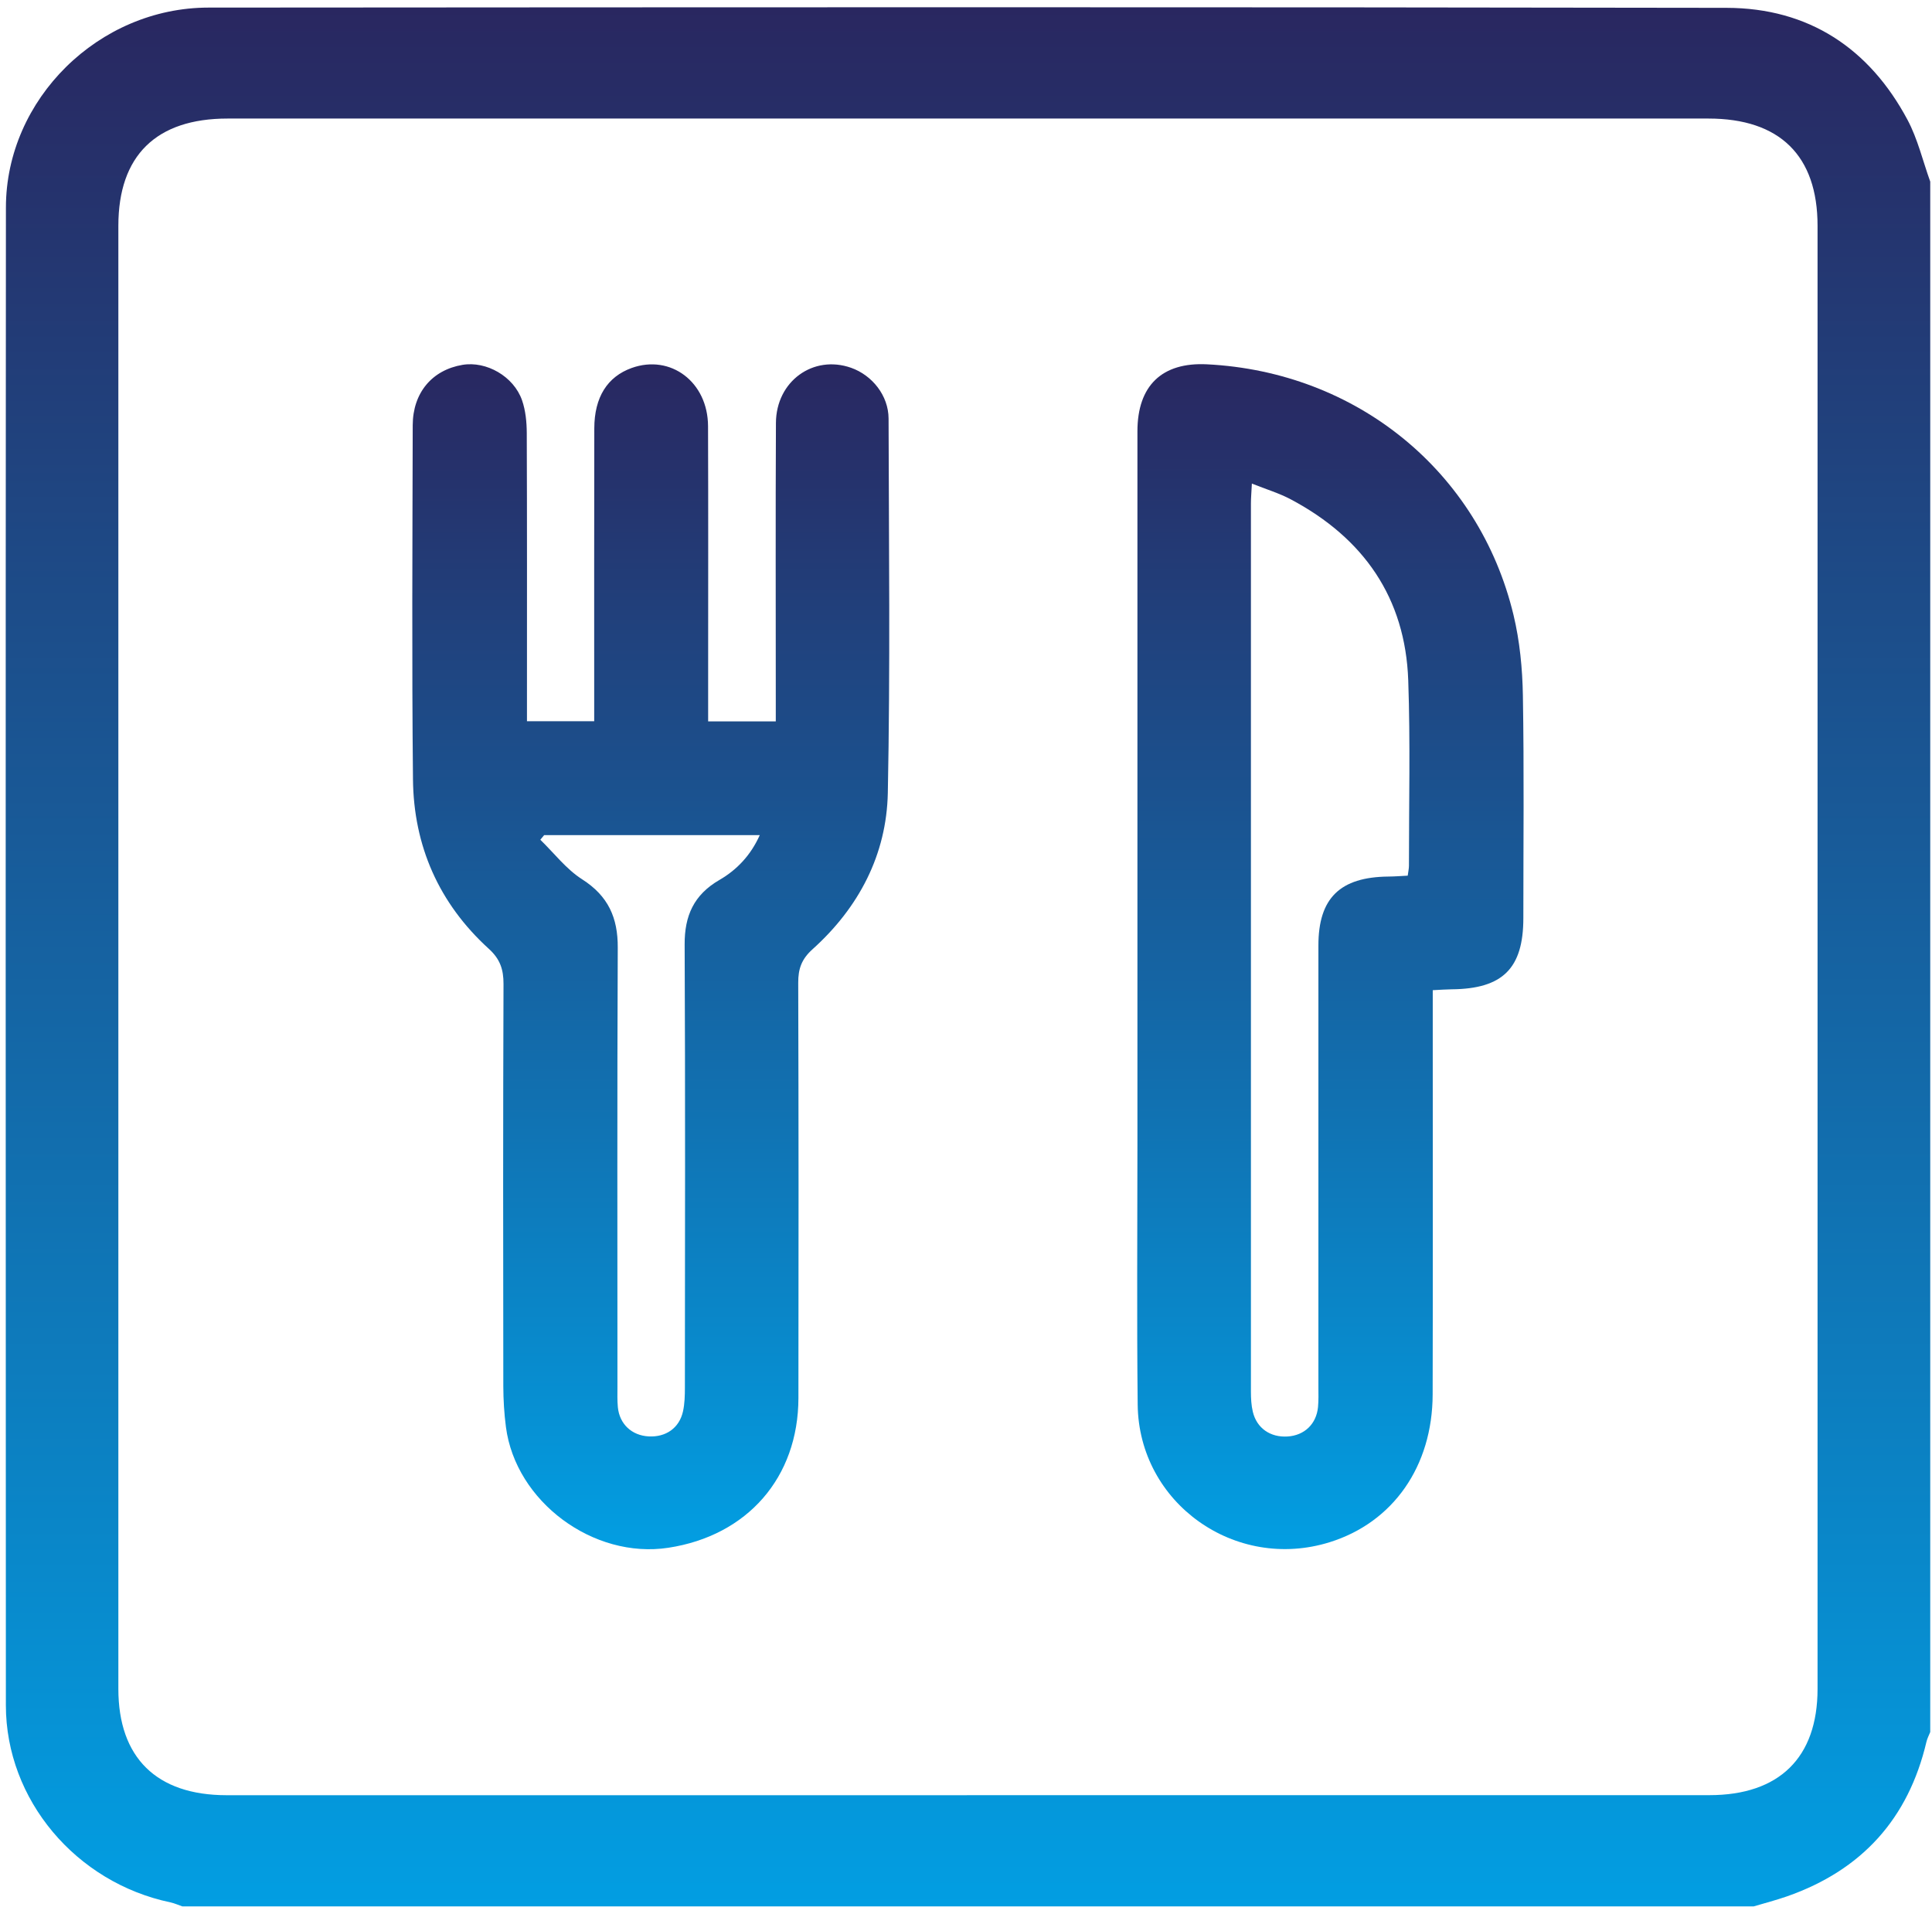
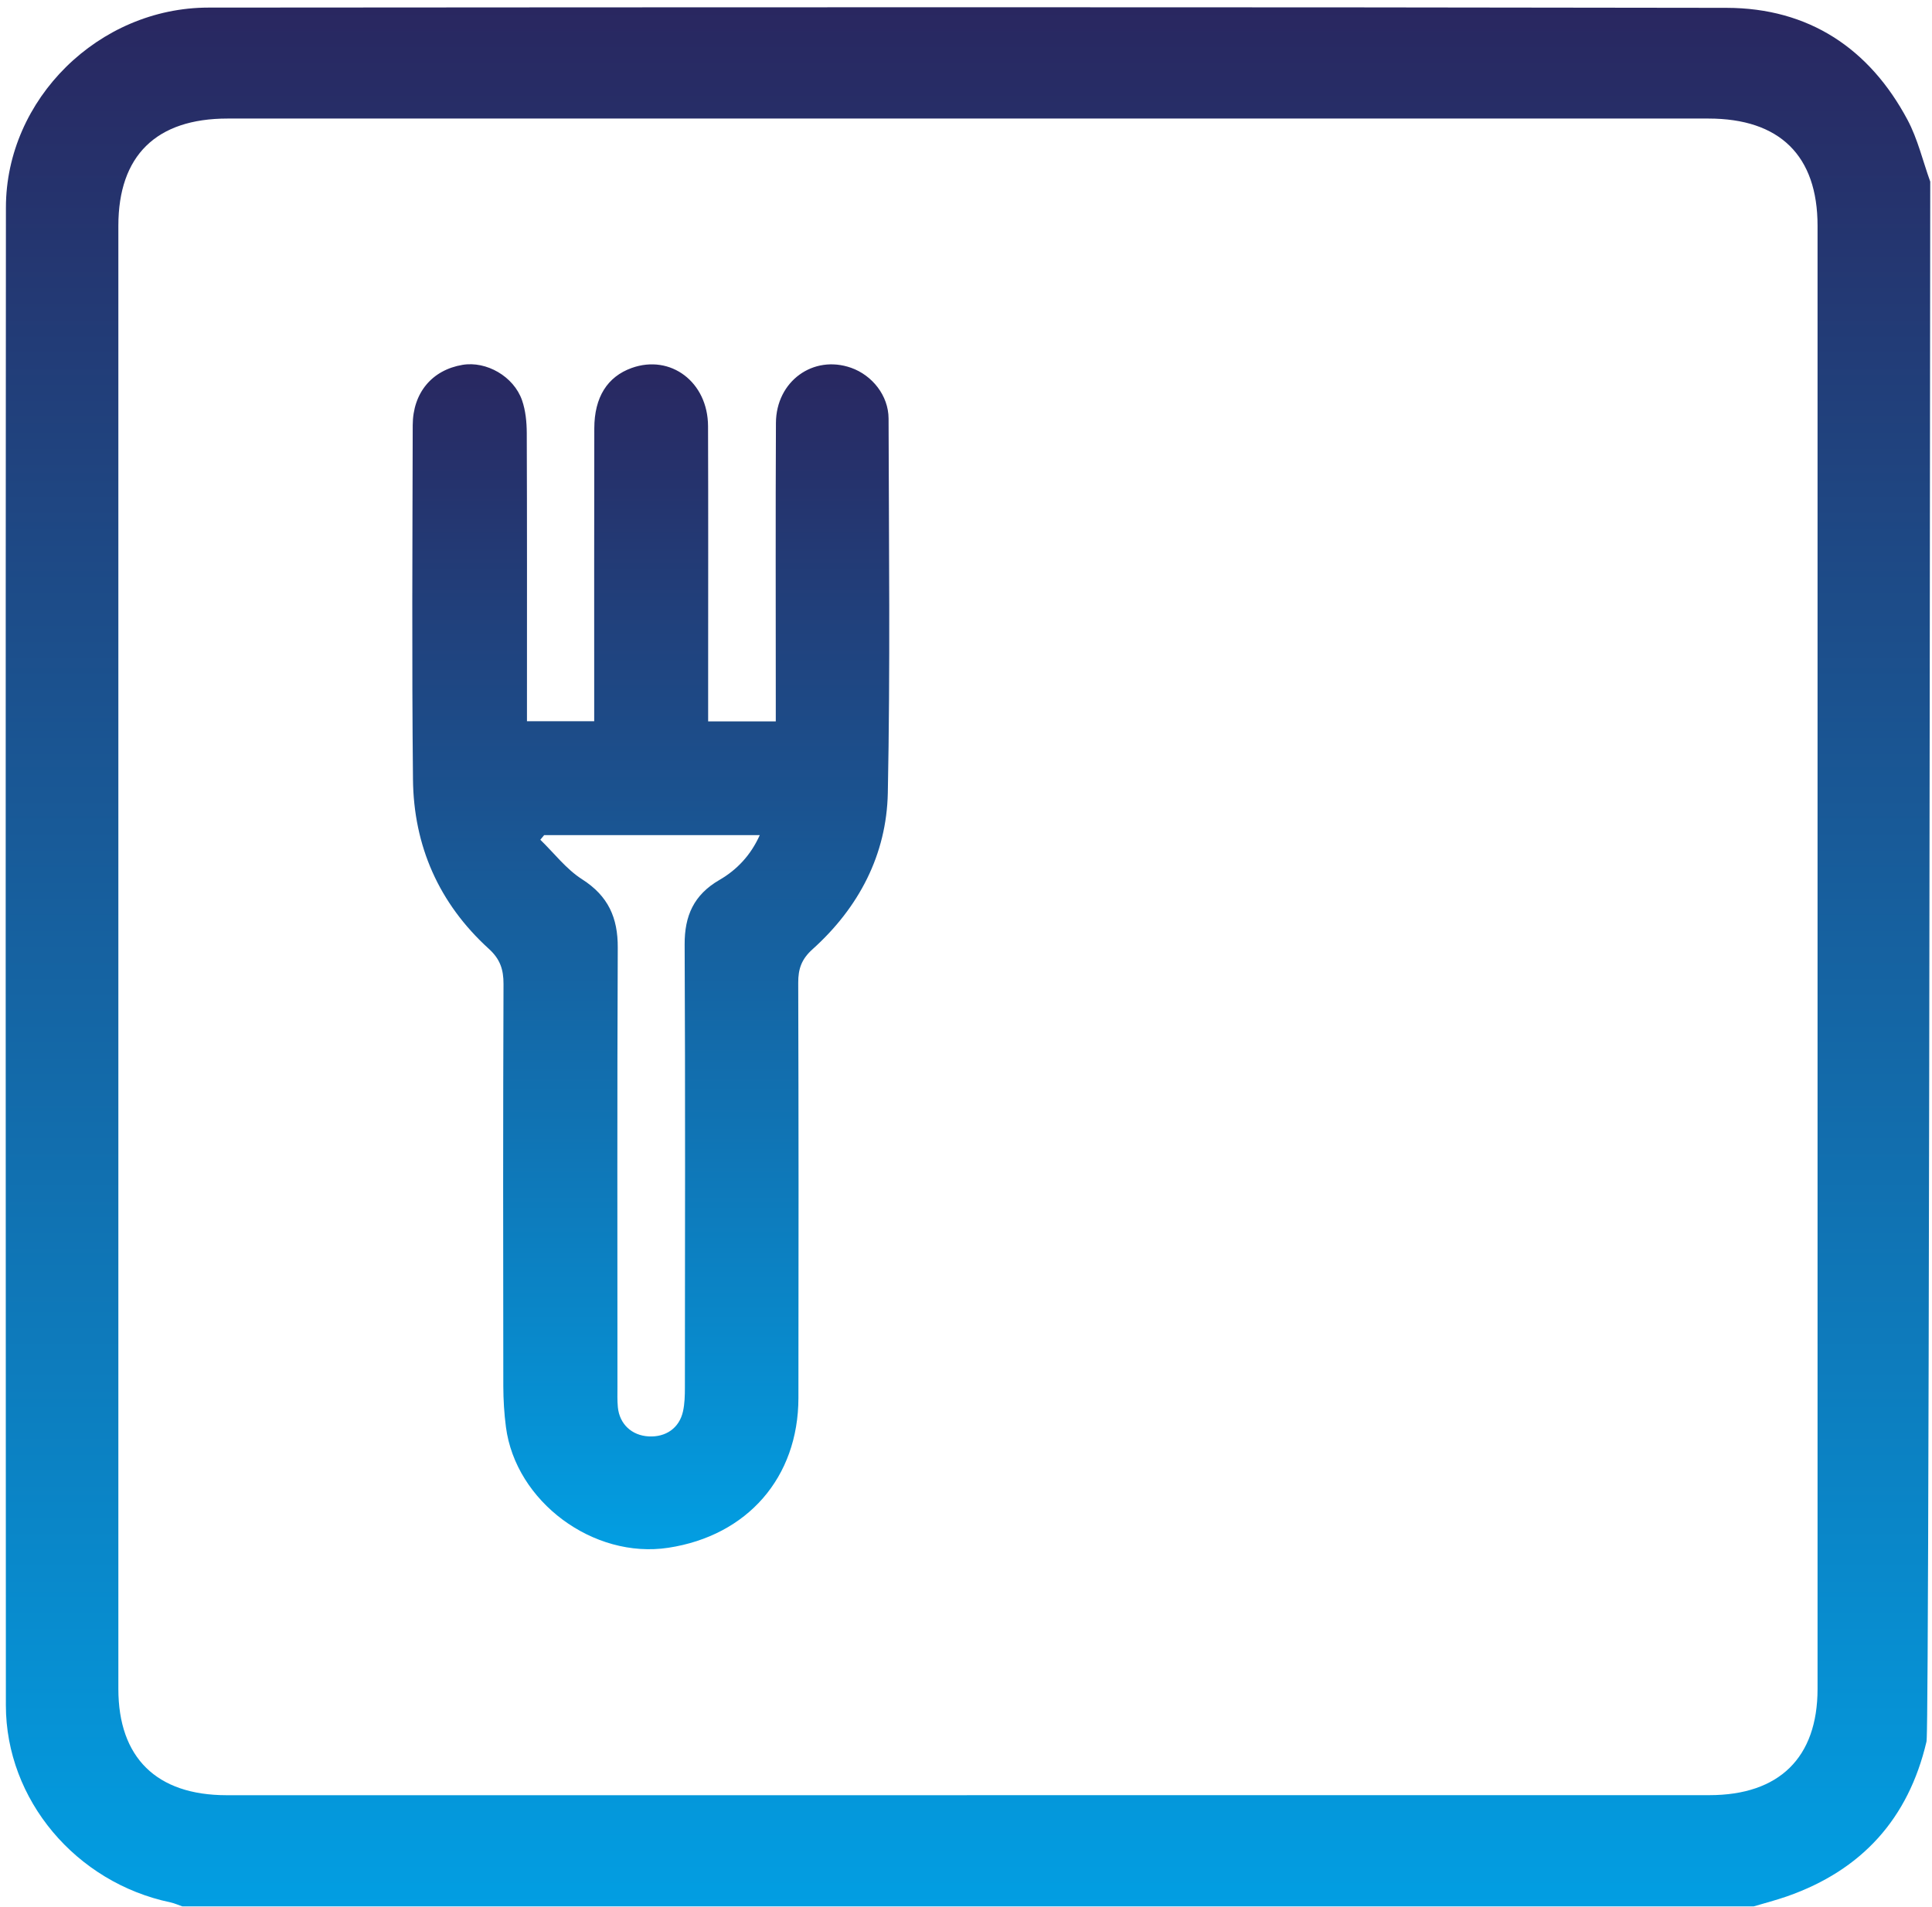
<svg xmlns="http://www.w3.org/2000/svg" width="156" height="154" viewBox="0 0 156 154" fill="none">
-   <path d="M141.593 153.953H14.722C14.402 153.845 14.09 153.701 13.757 153.628C6.13 152.028 0.478 145.343 0.474 137.718C0.458 97.396 0.45 57.074 0.478 16.751C0.486 8.006 7.971 0.617 16.839 0.613C57.694 0.585 98.553 0.561 139.412 0.633C146.041 0.645 150.943 3.905 154.021 9.674C154.848 11.226 155.258 12.999 155.858 14.667V139.874C155.752 140.138 155.614 140.394 155.55 140.67C154.094 146.855 150.351 151.028 144.282 153.148C143.398 153.456 142.489 153.689 141.593 153.957V153.953ZM78.081 144.971C98.062 144.971 118.04 144.971 138.021 144.971C143.669 144.971 146.759 141.939 146.759 136.39C146.759 97.004 146.759 57.618 146.759 18.232C146.759 12.571 143.706 9.574 137.948 9.574C98.091 9.574 58.229 9.574 18.372 9.574C12.61 9.574 9.561 12.567 9.557 18.228C9.557 57.614 9.557 97 9.557 136.386C9.557 141.943 12.638 144.971 18.286 144.975C38.215 144.975 58.144 144.975 78.077 144.975L78.081 144.971Z" fill="url(#paint0_linear_28_313)" />
+   <path d="M141.593 153.953H14.722C14.402 153.845 14.09 153.701 13.757 153.628C6.13 152.028 0.478 145.343 0.474 137.718C0.458 97.396 0.45 57.074 0.478 16.751C0.486 8.006 7.971 0.617 16.839 0.613C57.694 0.585 98.553 0.561 139.412 0.633C146.041 0.645 150.943 3.905 154.021 9.674C154.848 11.226 155.258 12.999 155.858 14.667C155.752 140.138 155.614 140.394 155.55 140.67C154.094 146.855 150.351 151.028 144.282 153.148C143.398 153.456 142.489 153.689 141.593 153.957V153.953ZM78.081 144.971C98.062 144.971 118.04 144.971 138.021 144.971C143.669 144.971 146.759 141.939 146.759 136.39C146.759 97.004 146.759 57.618 146.759 18.232C146.759 12.571 143.706 9.574 137.948 9.574C98.091 9.574 58.229 9.574 18.372 9.574C12.61 9.574 9.561 12.567 9.557 18.228C9.557 57.614 9.557 97 9.557 136.386C9.557 141.943 12.638 144.971 18.286 144.975C38.215 144.975 58.144 144.975 78.077 144.975L78.081 144.971Z" fill="url(#paint0_linear_28_313)" />
  <path d="M57.167 58.258H62.641C62.641 57.622 62.641 57.045 62.641 56.465C62.641 49.028 62.617 41.595 62.653 34.158C62.669 30.785 65.666 28.629 68.719 29.701C70.43 30.305 71.74 31.946 71.748 33.798C71.772 43.88 71.889 53.961 71.687 64.039C71.585 69.015 69.355 73.292 65.601 76.665C64.717 77.461 64.449 78.249 64.453 79.365C64.486 90.543 64.486 101.72 64.469 112.898C64.461 119.311 60.354 124.016 53.968 124.992C47.91 125.92 41.633 121.267 40.851 115.235C40.709 114.15 40.644 113.046 40.64 111.954C40.624 101.124 40.616 90.295 40.656 79.469C40.66 78.293 40.385 77.453 39.468 76.621C35.434 72.952 33.398 68.303 33.346 62.931C33.248 53.401 33.305 43.867 33.325 34.338C33.334 31.714 34.895 29.877 37.344 29.465C39.266 29.141 41.479 30.389 42.153 32.326C42.44 33.154 42.53 34.082 42.534 34.966C42.562 42.103 42.55 49.236 42.55 56.373C42.55 56.962 42.55 57.554 42.55 58.242H47.979C47.979 57.614 47.979 57.03 47.979 56.446C47.979 49.16 47.971 41.875 47.987 34.59C47.991 32.074 49.045 30.421 51.004 29.717C54.15 28.589 57.159 30.849 57.171 34.414C57.195 41.251 57.179 48.088 57.179 54.925C57.179 56.009 57.179 57.094 57.179 58.258H57.167ZM43.937 67.443C43.835 67.567 43.73 67.691 43.628 67.815C44.743 68.895 45.717 70.188 47.002 71.008C49.114 72.356 49.893 74.112 49.881 76.525C49.828 88.35 49.856 100.176 49.856 111.998C49.856 112.546 49.836 113.098 49.889 113.642C50.023 115.007 51.012 115.923 52.37 115.999C53.765 116.075 54.848 115.327 55.148 113.982C55.286 113.358 55.302 112.698 55.302 112.054C55.31 100.128 55.338 88.202 55.282 76.281C55.269 73.956 56.024 72.26 58.087 71.064C59.515 70.24 60.626 69.051 61.347 67.443H43.937V67.443Z" fill="url(#paint1_linear_28_313)" />
-   <path d="M115.688 79.965C115.688 81.277 115.688 82.418 115.688 83.562C115.688 93.243 115.704 102.925 115.68 112.606C115.668 118.411 112.485 122.944 107.376 124.54C99.749 126.928 91.952 121.392 91.863 113.438C91.786 106.453 91.842 99.464 91.842 92.479C91.842 73.264 91.842 54.049 91.842 34.834C91.842 31.142 93.825 29.237 97.462 29.421C109.533 30.029 119.422 38.059 122.208 49.66C122.715 51.773 122.93 53.997 122.966 56.173C123.068 62.162 123.003 68.151 123.003 74.14C123.003 78.205 121.336 79.857 117.221 79.893C116.775 79.897 116.329 79.933 115.68 79.965H115.688ZM113.669 70.704C113.709 70.388 113.766 70.148 113.766 69.912C113.762 64.923 113.884 59.926 113.709 54.941C113.474 48.292 110.125 43.464 104.234 40.331C103.289 39.827 102.239 39.515 101.083 39.051C101.047 39.783 101.006 40.219 101.006 40.659C101.006 64.567 101.006 88.47 101.006 112.378C101.006 112.922 101.034 113.482 101.16 114.01C101.476 115.335 102.571 116.091 103.958 116.007C105.32 115.923 106.289 115.007 106.423 113.634C106.476 113.09 106.455 112.538 106.455 111.99C106.455 100.112 106.455 88.234 106.455 76.357C106.455 72.528 108.199 70.824 112.12 70.788C112.61 70.784 113.105 70.744 113.665 70.716L113.669 70.704Z" fill="url(#paint2_linear_28_313)" />
  <defs>
    <linearGradient id="paint0_linear_28_313" x1="78.159" y1="0.585" x2="78.159" y2="153.957" gradientUnits="userSpaceOnUse">
      <stop stop-color="#292760" />
      <stop offset="0.516" stop-color="#1564A3" />
      <stop offset="1" stop-color="#029EE2" />
    </linearGradient>
    <linearGradient id="paint1_linear_28_313" x1="52.547" y1="29.414" x2="52.547" y2="125.11" gradientUnits="userSpaceOnUse">
      <stop stop-color="#292760" />
      <stop offset="0.516" stop-color="#1564A3" />
      <stop offset="1" stop-color="#029EE2" />
    </linearGradient>
    <linearGradient id="paint2_linear_28_313" x1="107.423" y1="29.409" x2="107.423" y2="125.1" gradientUnits="userSpaceOnUse">
      <stop stop-color="#292760" />
      <stop offset="0.516" stop-color="#1564A3" />
      <stop offset="1" stop-color="#029EE2" />
    </linearGradient>
  </defs>
</svg>